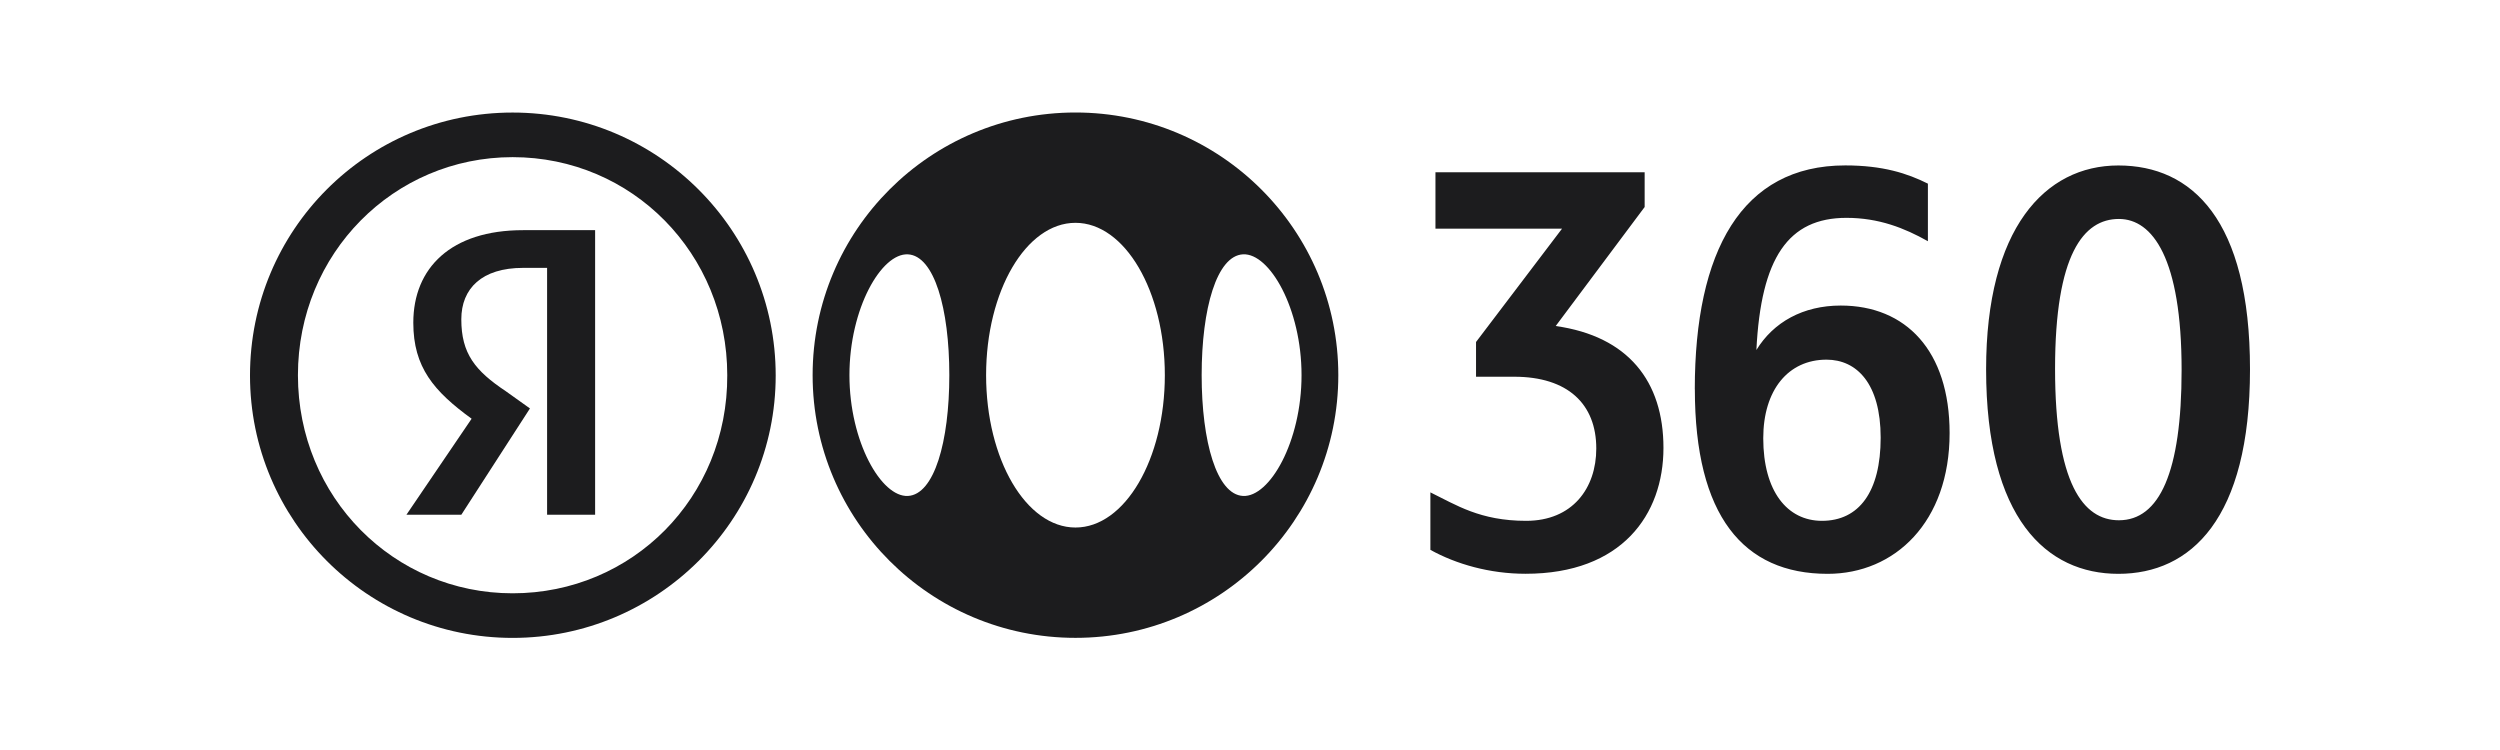
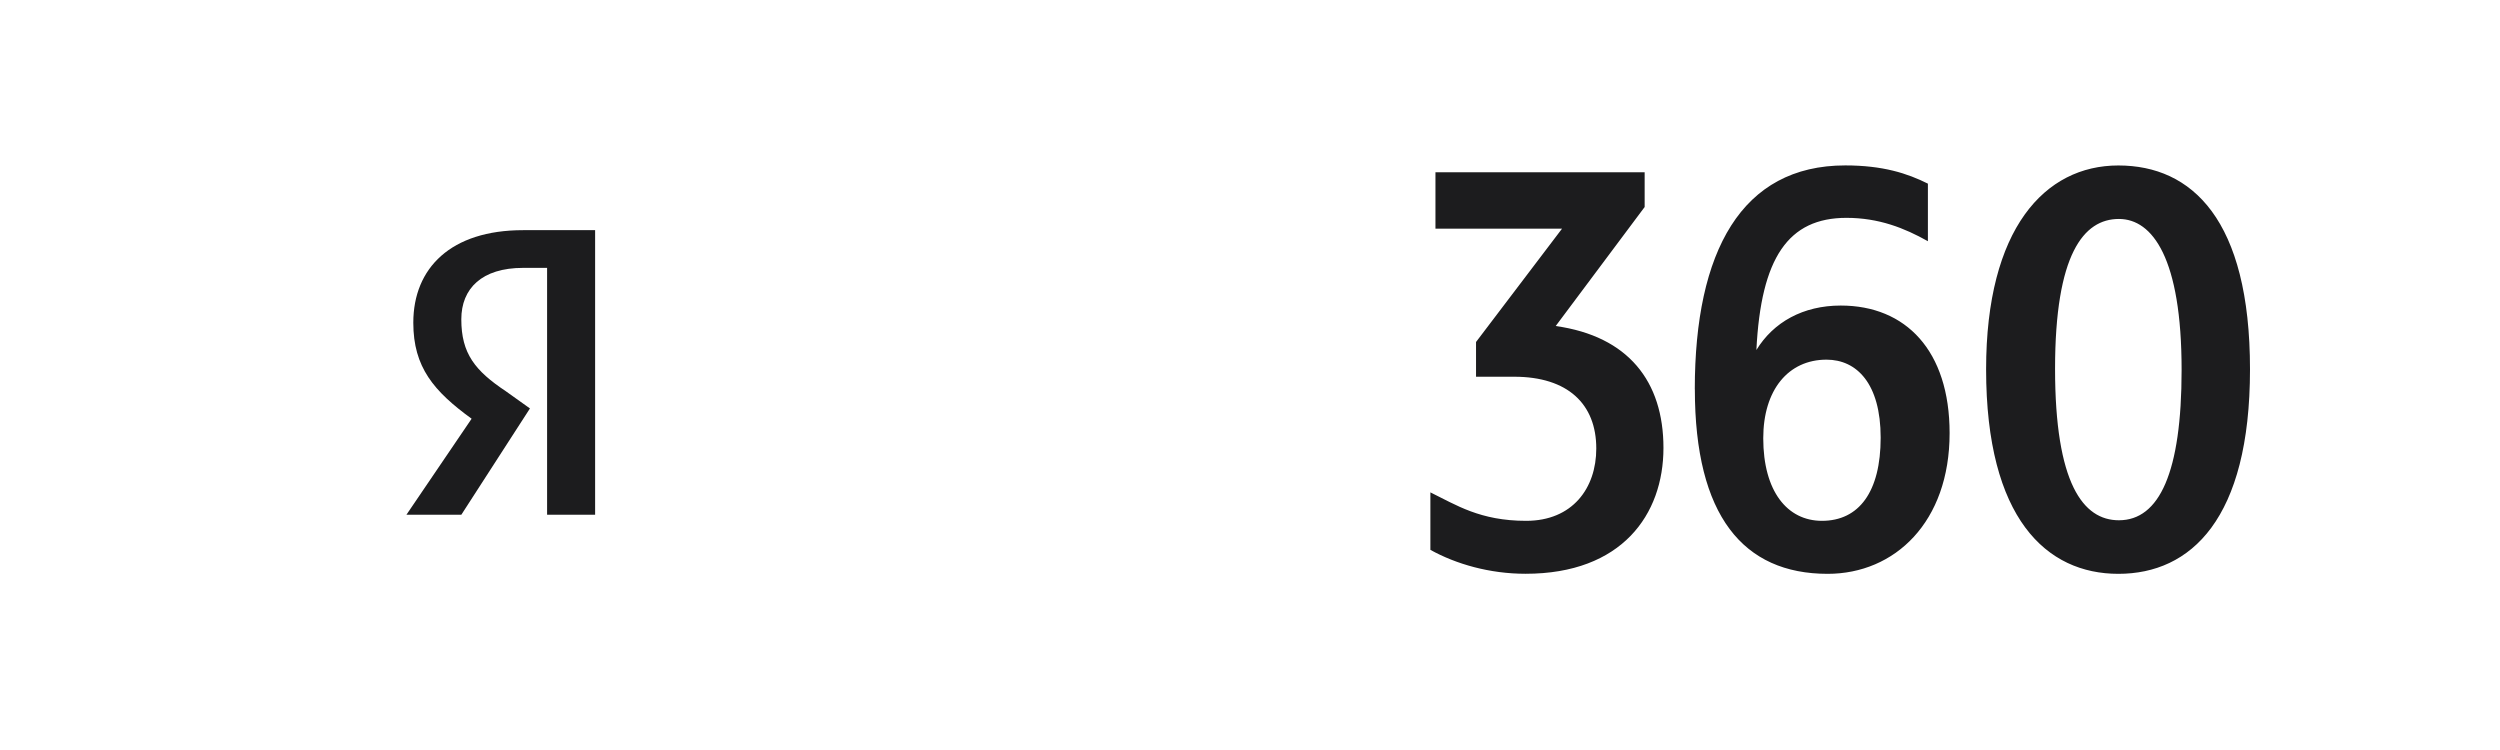
<svg xmlns="http://www.w3.org/2000/svg" width="400" height="120" viewBox="0 0 400 120" fill="none">
-   <path d="M124.111 60.081C124.111 36.876 105.276 18.008 82.013 18.008C58.751 18.008 40 36.789 40 60.078C40 83.239 58.793 102.064 82.013 102.064C105.231 102.064 124.111 83.245 124.111 60.081ZM82.016 94.928C63.001 94.928 47.669 79.561 47.669 60.036C47.666 40.553 63.001 25.144 82.016 25.144C101.161 25.144 116.361 40.598 116.361 60.036C116.451 79.606 101.161 94.928 82.016 94.928Z" fill="#1C1C1E" />
  <path d="M87.535 42.86H83.693C77.105 42.86 73.81 46.15 73.81 51.088C73.81 56.573 76.009 59.317 80.947 62.607L84.792 65.351L73.813 82.357H65.029L75.459 66.996C69.421 62.607 66.129 58.77 66.129 51.638C66.129 42.86 72.167 36.826 83.693 36.826H95.219V82.357H87.535V42.857V42.86Z" fill="#1C1C1E" />
-   <path fill-rule="evenodd" clip-rule="evenodd" d="M214.13 60.028C214.13 83.239 195.302 102.056 172.075 102.056C148.848 102.056 130.02 83.239 130.02 60.028C130.02 36.816 148.848 18 172.075 18C195.302 18 214.13 36.816 214.13 60.028ZM186.374 60.028C186.374 73.492 179.975 84.404 172.075 84.404C164.178 84.404 157.776 73.489 157.776 60.028C157.776 46.564 164.178 35.652 172.075 35.652C179.975 35.652 186.374 46.564 186.374 60.028ZM145.268 40.695C141.023 40.476 135.91 49.35 135.91 60.025C135.91 70.697 141.023 79.571 145.268 79.352C149.476 79.133 151.891 70.697 151.891 60.025C151.891 49.35 149.476 40.917 145.268 40.695ZM208.246 60.025C208.246 70.697 203.13 79.571 198.885 79.352C194.68 79.133 192.265 70.697 192.265 60.025C192.265 49.35 194.68 40.914 198.885 40.692C203.13 40.476 208.246 49.35 208.246 60.025Z" fill="#1C1C1E" />
  <path d="M249.92 36.583H229.673V27.558H263.144V33.121L248.914 52.163C260.5 53.799 266.153 60.998 266.153 71.667C266.153 82.336 259.494 91.804 244.089 91.804C238.346 91.804 232.969 90.255 228.862 87.977V78.779C232.969 80.781 236.796 83.333 244.186 83.333C251.575 83.333 255.405 78.139 255.405 71.757C255.405 64.648 250.848 60.277 242.272 60.277H236.165V54.718L249.929 36.583H249.92ZM271.167 62.28C271.167 40.221 278.647 26.466 295.241 26.466C301.261 26.466 305.178 27.739 308.464 29.384V38.594C304.724 36.492 300.621 34.856 295.427 34.856C286.124 34.856 281.753 41.236 281.023 55.999C283.757 51.532 288.503 48.888 294.52 48.888C304.914 48.888 311.937 56.087 311.937 69.301C311.937 83.519 303.183 91.813 292.42 91.813C278.92 91.813 271.176 82.513 271.176 62.289M292.243 57.545C286.133 57.545 282.12 62.379 282.12 70.118C282.12 78.59 285.947 83.333 291.513 83.333C297.443 83.333 300.906 78.689 300.906 70.031C300.906 61.373 297.079 57.545 292.243 57.545ZM338.933 91.813C327.446 91.813 317.777 82.978 317.777 59.094C317.777 36.583 327.173 26.475 338.933 26.475C350.697 26.475 360 35.133 360 59.094C360 83.056 350.517 91.813 338.933 91.813ZM339.024 35.033C333.37 35.033 328.81 40.683 328.81 59.004C328.81 77.326 333.28 83.243 339.024 83.243C345.497 83.243 349.057 75.591 349.057 59.185C349.057 41.323 344.41 35.033 339.024 35.033Z" fill="#1C1C1E" />
</svg>